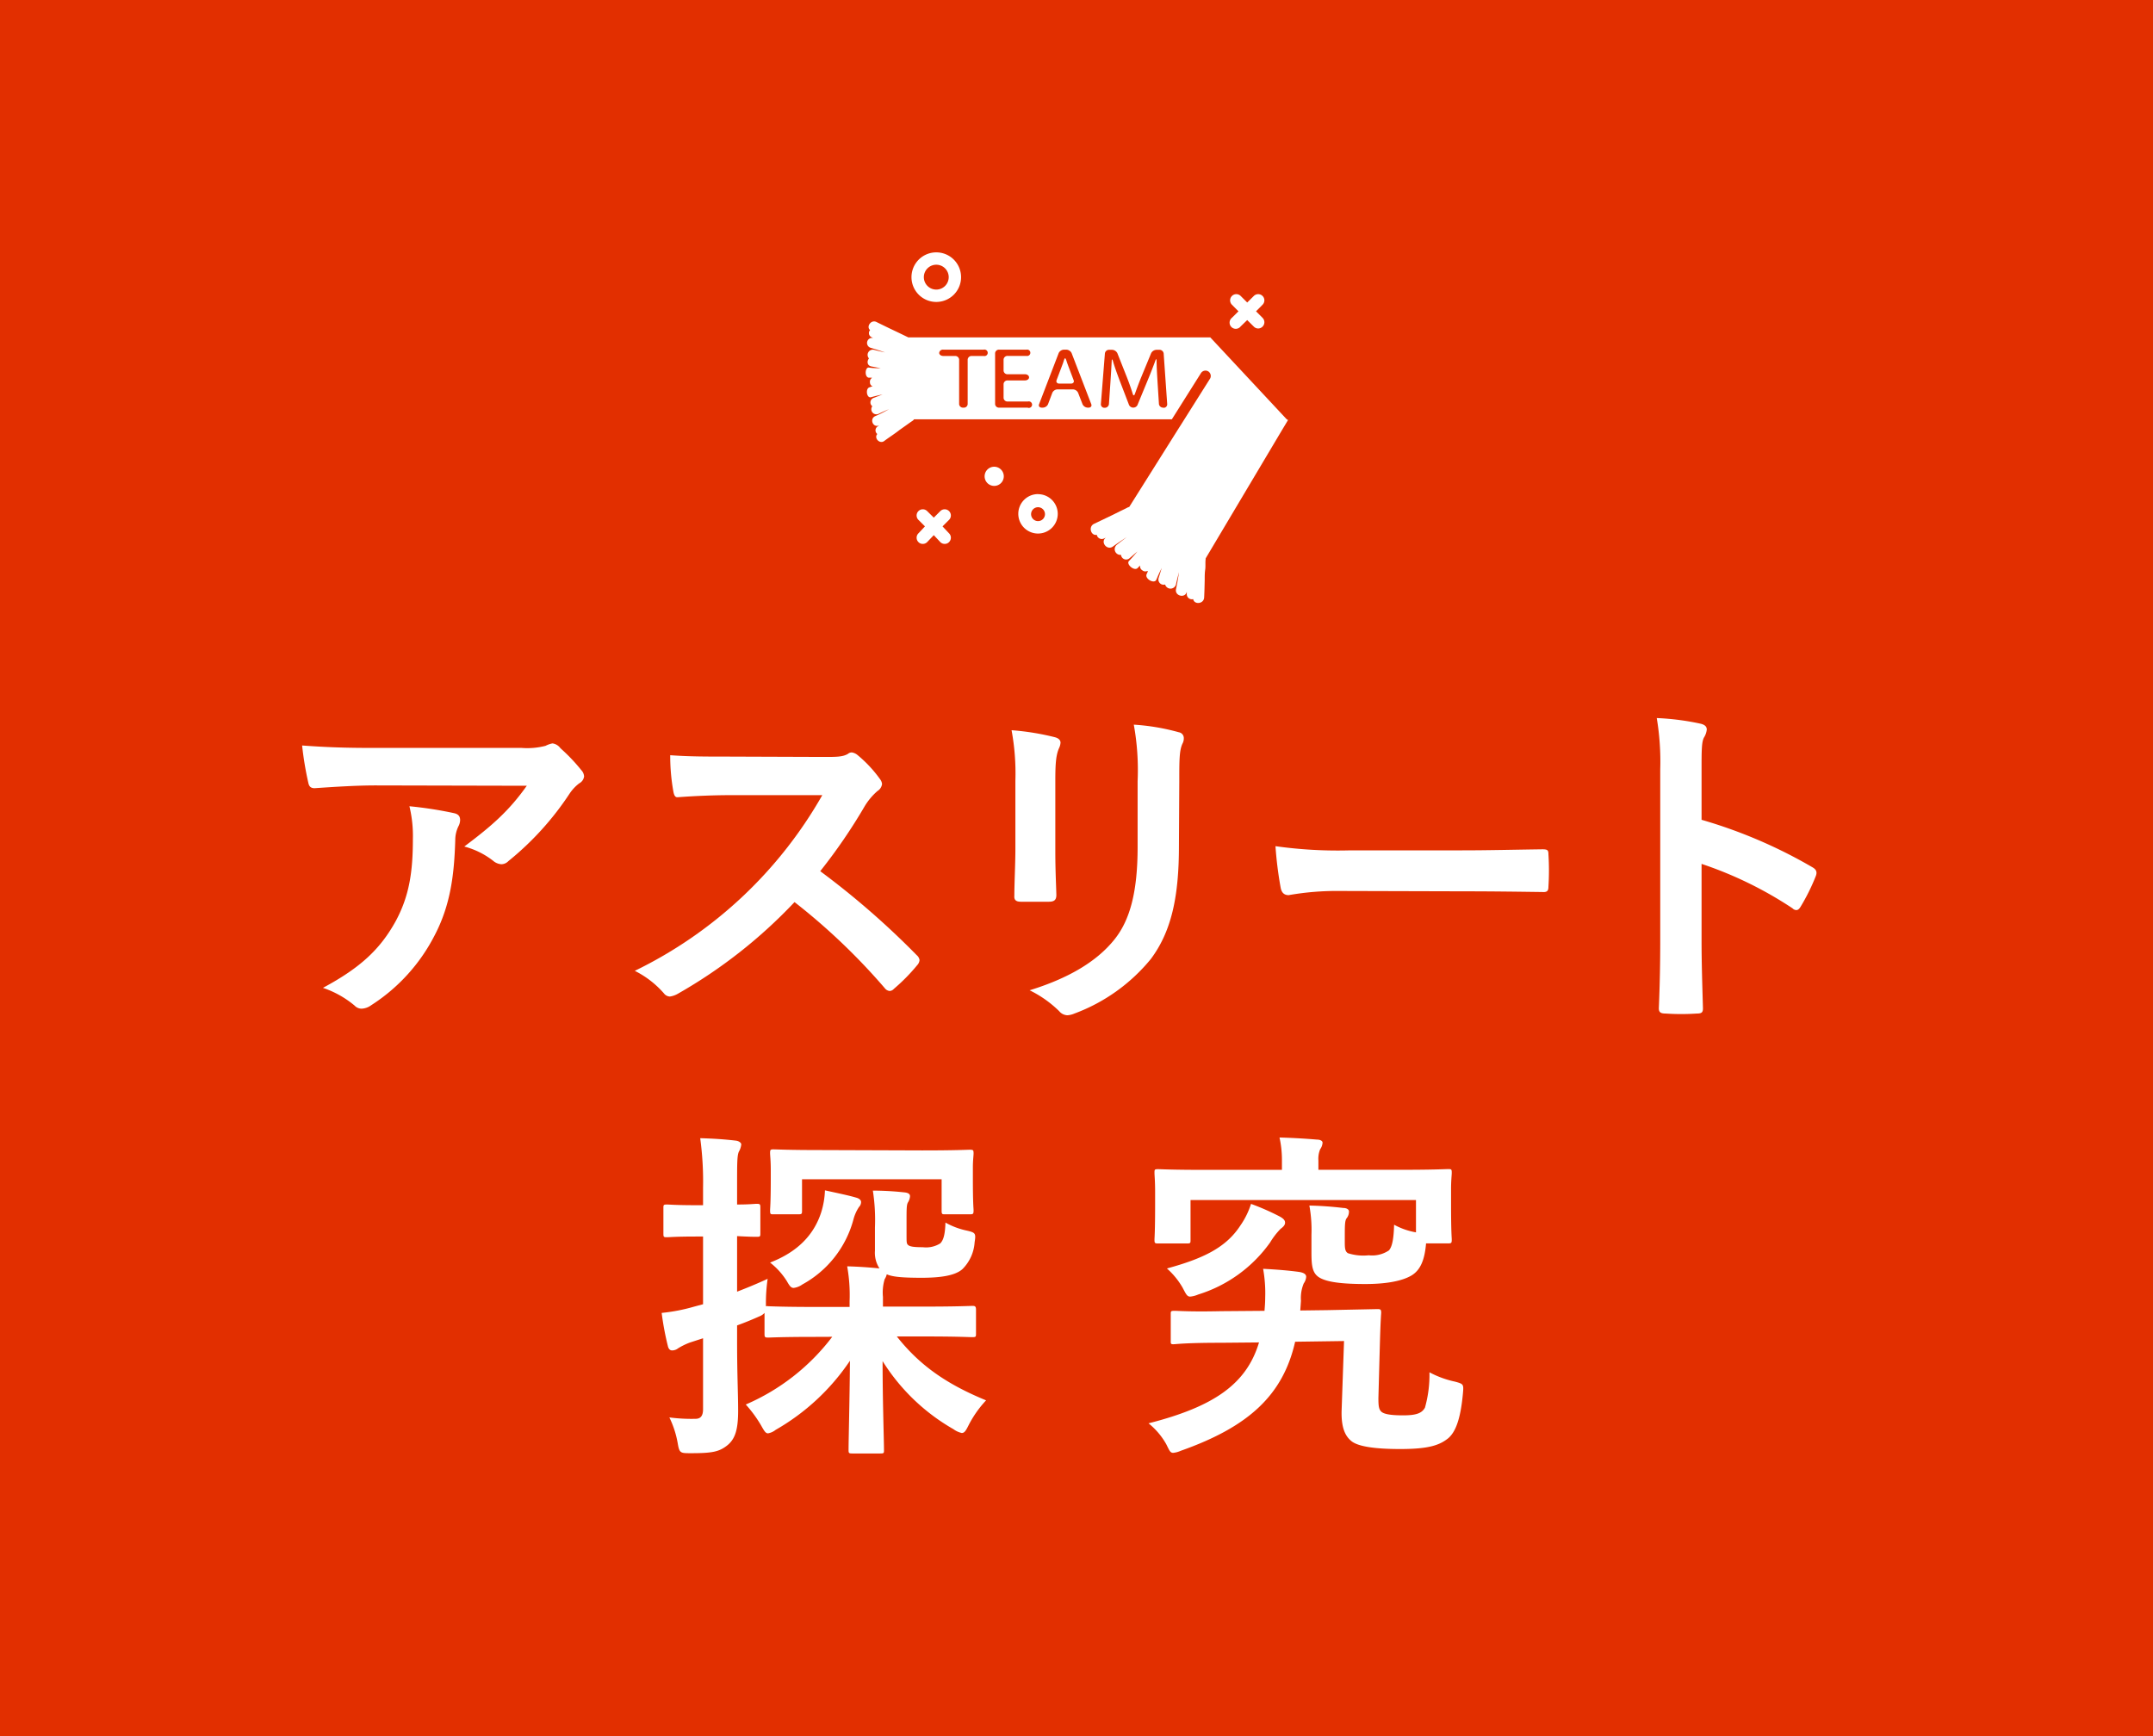
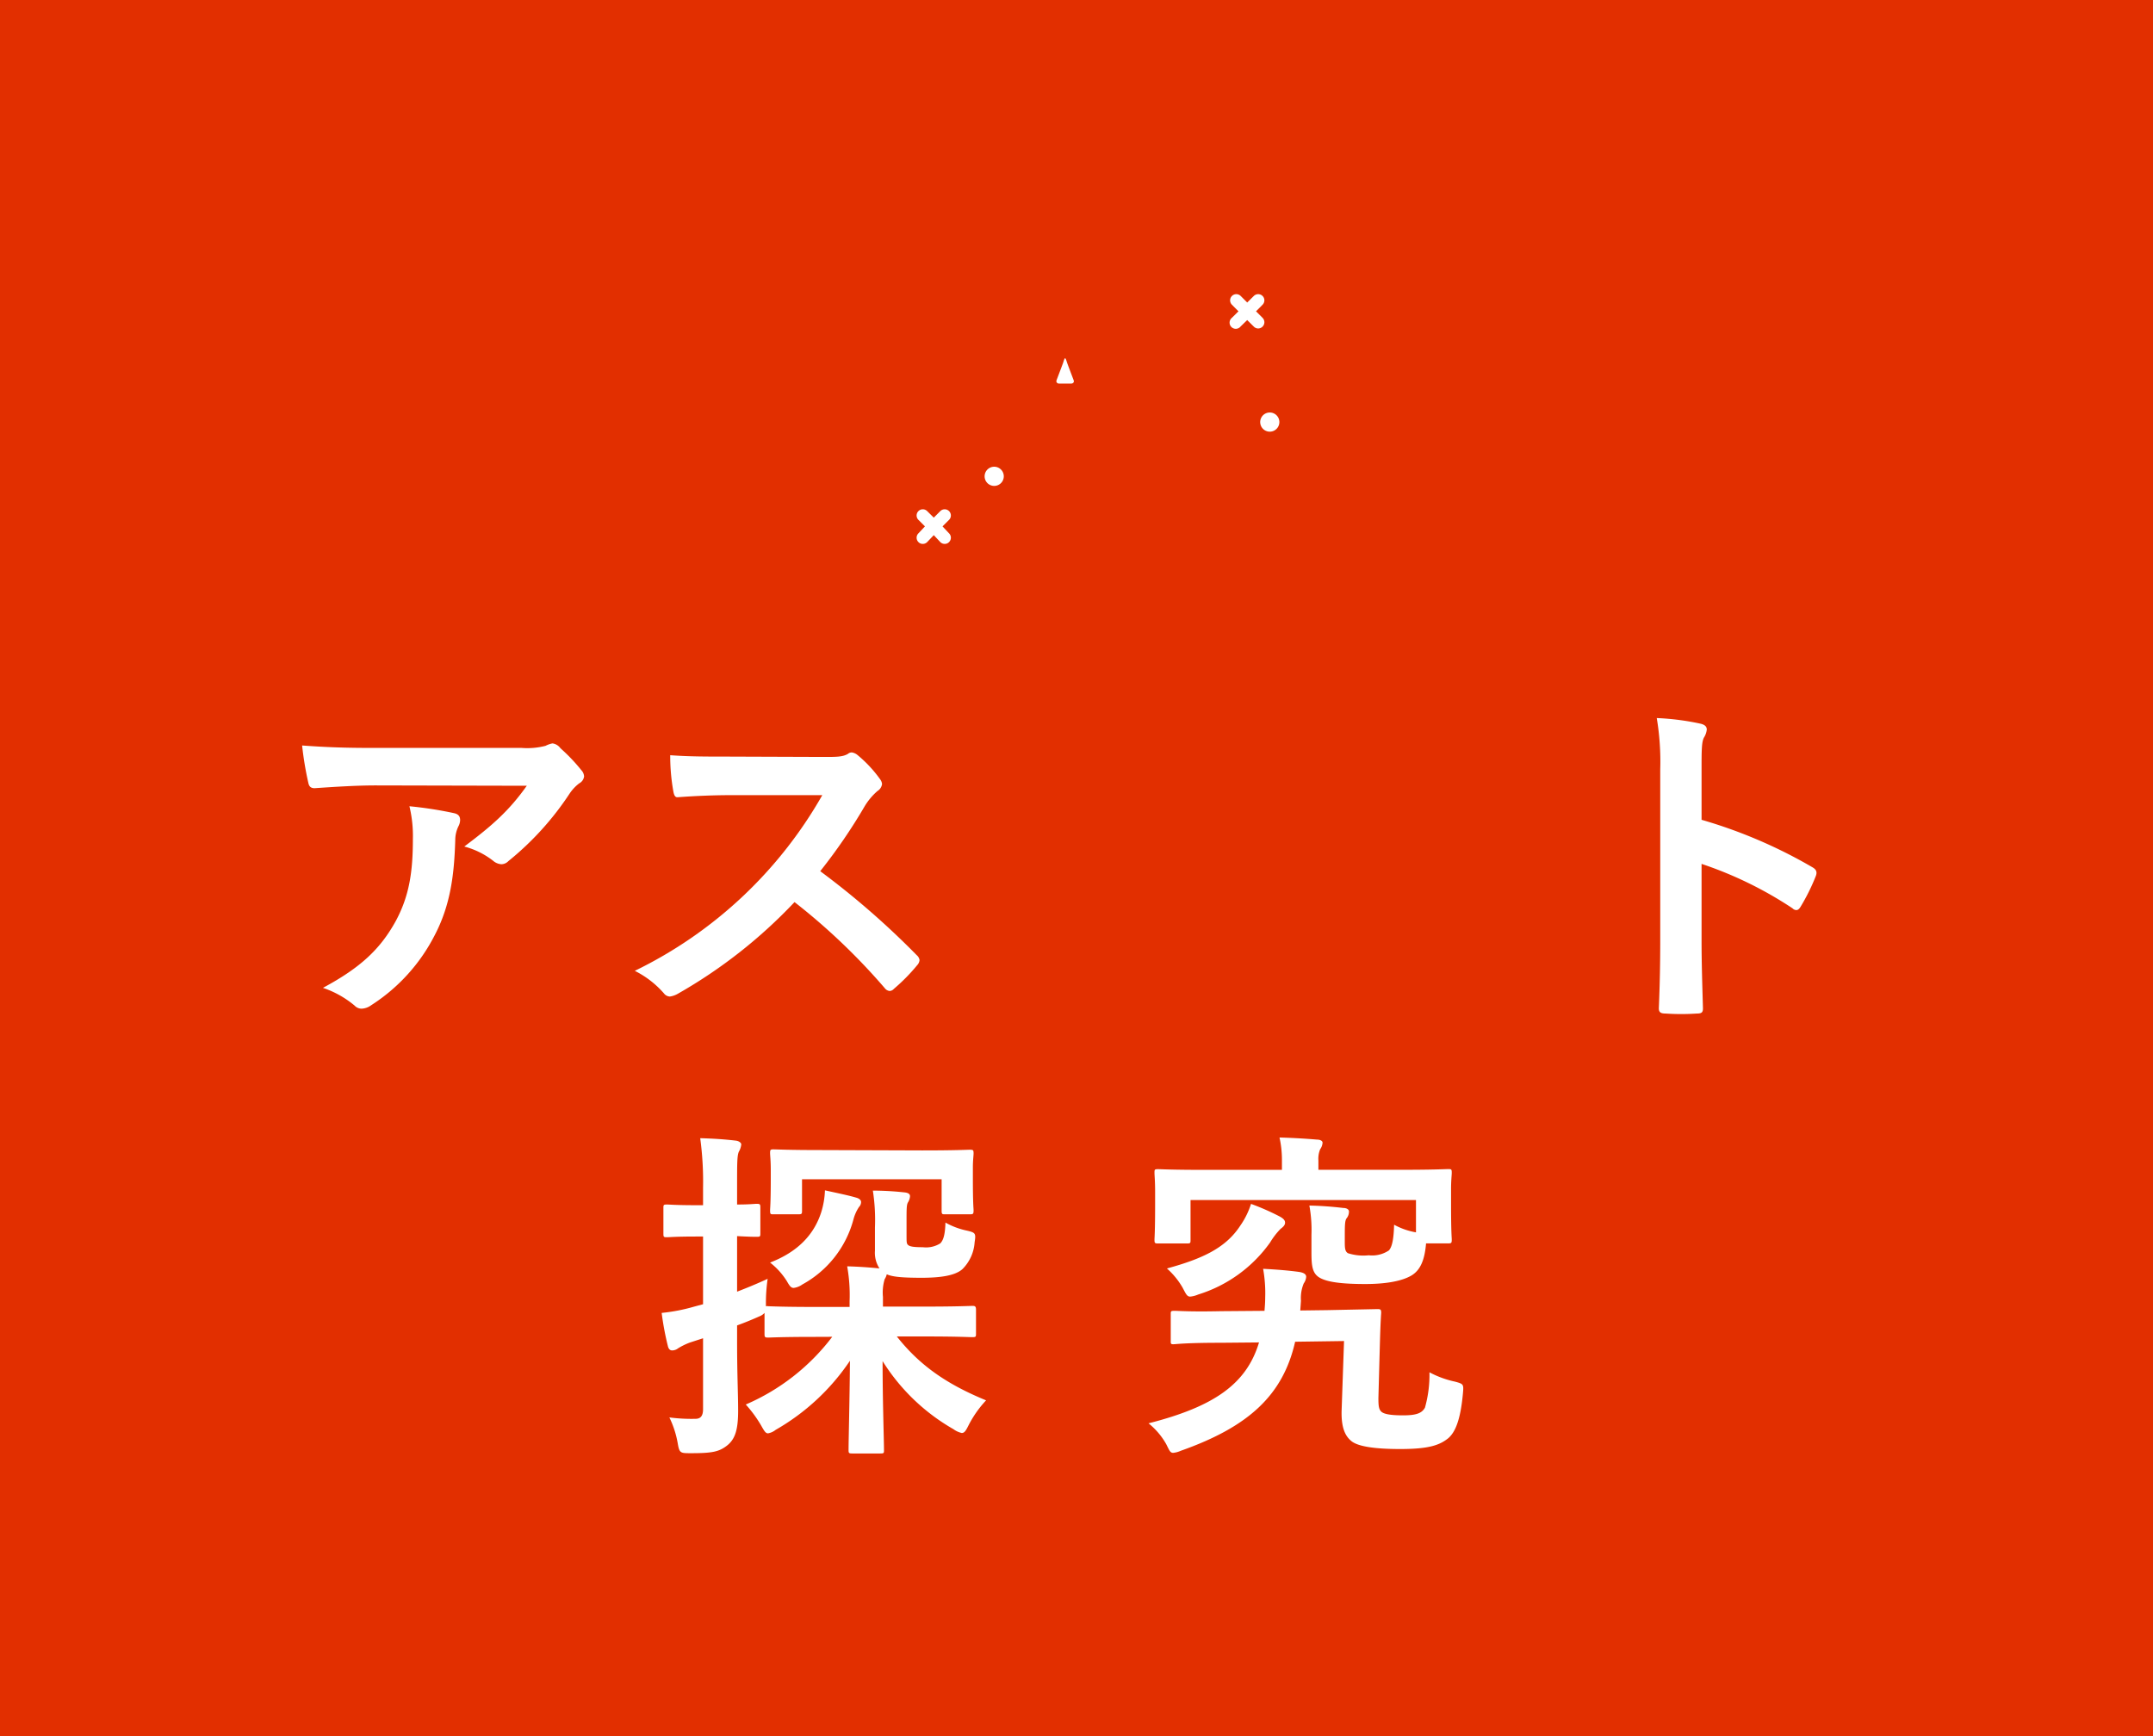
<svg xmlns="http://www.w3.org/2000/svg" id="レイヤー_1" data-name="レイヤー 1" viewBox="0 0 310 250">
  <defs>
    <style>.cls-1{fill:#e22f00;}.cls-2{fill:#fff;}</style>
  </defs>
  <title>btn-fmenu4</title>
  <rect class="cls-1" width="310" height="250" />
  <path class="cls-2" d="M54.15,113.1c-2.85,0-5.9.2-8.85.4-.6,0-.8-.3-.9-.75a46.78,46.78,0,0,1-.9-5.4c3.4.25,6.15.35,10.15.35H75.1a10.53,10.53,0,0,0,3.45-.3,3.66,3.66,0,0,1,1-.35,1.7,1.7,0,0,1,1.15.7,25.63,25.63,0,0,1,3,3.15,1.45,1.45,0,0,1,.4.9,1.3,1.3,0,0,1-.7,1A6.21,6.21,0,0,0,82,114.3,42.51,42.51,0,0,1,73.2,124a1.44,1.44,0,0,1-1,.45,2,2,0,0,1-1.2-.5,11.53,11.53,0,0,0-4.15-2.05c4-3,6.45-5.15,9-8.75ZM57,132.6c1.9-3.55,2.45-6.95,2.45-11.8a18.08,18.08,0,0,0-.5-4.7,55.51,55.51,0,0,1,6.45,1c.65.15.85.5.85,1a2,2,0,0,1-.25.9,4.57,4.57,0,0,0-.45,2c-.15,4.85-.65,9.3-3,13.75a26,26,0,0,1-9.1,10,2.52,2.52,0,0,1-1.4.5,1.41,1.41,0,0,1-1-.45,14.07,14.07,0,0,0-4.55-2.55C52,139.3,54.8,136.6,57,132.6Z" />
  <path class="cls-2" d="M118.65,109c1.8,0,2.7,0,3.45-.45a.83.83,0,0,1,.55-.2,1.65,1.65,0,0,1,.85.4,18.23,18.23,0,0,1,3.25,3.5,1.33,1.33,0,0,1,.25.65,1.38,1.38,0,0,1-.65,1,9.16,9.16,0,0,0-1.85,2.2,78.9,78.9,0,0,1-6.4,9.35A117.56,117.56,0,0,1,132,137.55a1.14,1.14,0,0,1,.4.7,1.24,1.24,0,0,1-.35.75,26.79,26.79,0,0,1-3.35,3.4.86.86,0,0,1-.6.3,1,1,0,0,1-.7-.4,91,91,0,0,0-13-12.4,71.94,71.94,0,0,1-16.8,13.2,3.17,3.17,0,0,1-1.15.4,1.12,1.12,0,0,1-.85-.45,13.7,13.7,0,0,0-4.2-3.25,62.4,62.4,0,0,0,27-25.3l-12.9,0c-2.6,0-5.2.1-7.9.3-.4.05-.55-.3-.65-.85a29.13,29.13,0,0,1-.45-5.2c2.7.2,5.2.2,8.45.2Z" />
-   <path class="cls-2" d="M146.2,112.45a34.23,34.23,0,0,0-.55-7.3,37,37,0,0,1,6.2,1c.6.15.85.45.85.8a2.1,2.1,0,0,1-.2.75c-.45,1-.55,2.2-.55,4.75v10.1c0,2.6.1,4.55.15,6.3,0,.75-.3,1-1.1,1h-4c-.7,0-1-.25-.95-.85,0-1.75.15-4.65.15-6.8Zm23.55,9.35c0,7.4-1.1,12.35-4.05,16.3a25.8,25.8,0,0,1-11,7.85,3.16,3.16,0,0,1-1,.25,1.62,1.62,0,0,1-1.2-.6,16.24,16.24,0,0,0-4.25-3c5.35-1.65,9.55-4,12.2-7.3,2.3-2.85,3.35-7,3.35-13.35v-9.45a36.71,36.71,0,0,0-.55-8.15,31.29,31.29,0,0,1,6.5,1.1.84.84,0,0,1,.7.85,1.58,1.58,0,0,1-.2.8c-.45,1-.45,2.35-.45,5.45Z" />
-   <path class="cls-2" d="M192.9,128.3a40,40,0,0,0-7.35.6c-.6,0-1-.3-1.15-1.05a54.27,54.27,0,0,1-.75-6,64.24,64.24,0,0,0,10.8.6h16.1c3.8,0,7.65-.1,11.5-.15.75,0,.9.1.9.7a36.85,36.85,0,0,1,0,4.7c0,.6-.2.8-.9.75-3.75-.05-7.45-.1-11.15-.1Z" />
  <path class="cls-2" d="M245,118.05a70.53,70.53,0,0,1,15.9,6.8c.55.3.8.65.55,1.3a29.39,29.39,0,0,1-2.15,4.35c-.2.35-.4.55-.65.55a.77.77,0,0,1-.55-.25A55.38,55.38,0,0,0,245,124.4v11c0,3.25.1,6.2.2,9.8,0,.6-.2.75-.9.75a33,33,0,0,1-4.45,0c-.7,0-1-.15-1-.75.15-3.7.2-6.65.2-9.85V110.8a38.15,38.15,0,0,0-.5-7.4,36.91,36.91,0,0,1,6.25.8c.7.15.95.45.95.85a2.63,2.63,0,0,1-.4,1.15c-.35.65-.35,1.9-.35,4.7Z" />
  <path class="cls-2" d="M117.43,192.51c-4.85,0-6.5.1-6.8.1-.5,0-.55-.05-.55-.55v-3a1.92,1.92,0,0,1-.75.5c-1,.45-2.1.9-3.2,1.3v2.3c0,4.8.15,7.5.15,10,0,2.75-.45,4.1-1.6,5s-2.15,1.1-5.2,1.1c-1.55,0-1.66,0-1.91-1.5a13.89,13.89,0,0,0-1.19-3.65,24.6,24.6,0,0,0,3.75.2c.69,0,1.1-.35,1.1-1.4V192.71l-1.85.6a9.4,9.4,0,0,0-1.75.85,1.39,1.39,0,0,1-.86.3c-.29,0-.5-.2-.6-.6a41.56,41.56,0,0,1-.9-4.8,26,26,0,0,0,4.66-.9l1.3-.35v-9.75h-.85c-3.11,0-4,.1-4.31.1-.5,0-.55,0-.55-.55V174c0-.5,0-.55.55-.55.31,0,1.2.1,4.31.1h.85V171a46.32,46.32,0,0,0-.41-7.1c1.81.05,3.41.15,5.11.35.45.05.8.3.8.55a2.61,2.61,0,0,1-.35,1.05c-.25.6-.25,1.65-.25,5v2.6c1.8,0,2.5-.1,2.8-.1.5,0,.55.05.55.55v3.65c0,.5,0,.55-.55.55-.3,0-1,0-2.8-.1v8c1.3-.5,2.9-1.15,4.4-1.85a24.35,24.35,0,0,0-.25,3.6v.35a.74.74,0,0,1,.35,0c.3,0,2,.1,6.8.1h4.9v-.85a23.37,23.37,0,0,0-.35-5c1.75.05,3.1.15,4.65.3a4.12,4.12,0,0,1-.65-2.55v-3.35a27.51,27.51,0,0,0-.3-5.3,41.34,41.34,0,0,1,4.5.25c.6.05.85.25.85.55a1.93,1.93,0,0,1-.3.9c-.2.35-.2.95-.2,2.75v2c0,1,0,1.2.25,1.4s.75.3,2.1.3a3.84,3.84,0,0,0,2.5-.55c.45-.45.7-1.25.75-3a10.68,10.68,0,0,0,3.05,1.15c1.3.3,1.35.4,1.15,1.7a6,6,0,0,1-1.75,3.85c-1,.9-3,1.25-5.9,1.25s-4.2-.15-5-.5a2.12,2.12,0,0,1-.3.7,6.67,6.67,0,0,0-.25,2.55v1.4h6c4.8,0,6.5-.1,6.85-.1s.55,0,.55.55v3.4c0,.5,0,.55-.55.55s-2.05-.1-6.85-.1h-4c3.2,4.05,7,6.8,12.85,9.2a15.73,15.73,0,0,0-2.5,3.55c-.4.8-.6,1.15-1,1.15a3.17,3.17,0,0,1-1.2-.55A29,29,0,0,1,127.08,196c0,5.8.2,11.35.2,12.8,0,.45,0,.5-.55.5h-4c-.5,0-.55-.05-.55-.5,0-1.45.15-6.9.2-12.85a32.06,32.06,0,0,1-10.7,9.95,2.38,2.38,0,0,1-1.1.5c-.35,0-.55-.35-1-1.15a18,18,0,0,0-2.2-3,31,31,0,0,0,12.45-9.75Zm15.35-26.85c4.85,0,6.55-.1,6.85-.1.5,0,.55.05.55.55,0,.3-.1,1-.1,2v1.6c0,3.65.1,4.3.1,4.55,0,.55-.05.6-.55.6h-3.5c-.5,0-.55,0-.55-.6v-4.45h-20.1v4.45c0,.55,0,.6-.6.6h-3.5c-.45,0-.5,0-.5-.6,0-.25.1-.9.1-4.55v-1.25c0-1.35-.1-2.1-.1-2.4,0-.5.05-.55.5-.55s2.05.1,6.85.1Zm-9.5,6.8c.4.1.7.35.7.6a1,1,0,0,1-.3.75,6,6,0,0,0-.8,1.8,15.1,15.1,0,0,1-7.35,9.35,2.73,2.73,0,0,1-1.25.5c-.4,0-.6-.3-1-1a10.36,10.36,0,0,0-2.4-2.65c4-1.55,6.3-4,7.35-7.2a11.94,11.94,0,0,0,.55-3.2C120.83,171.86,122.28,172.16,123.28,172.46Z" />
  <path class="cls-2" d="M186.48,193.21c-1.75,7.7-6.7,12.25-16.46,15.7a3.56,3.56,0,0,1-1.1.3c-.44,0-.55-.35-1-1.25a10.33,10.33,0,0,0-2.55-3c9.41-2.4,14.11-5.65,15.91-11.65l-5.46.05c-4.5,0-6,.15-6.65.2s-.6-.05-.6-.55l0-3.75c0-.45,0-.5.59-.5s2.16.15,6.66.05l6.25-.05c.05-.6.1-1.25.1-1.9a19.81,19.81,0,0,0-.3-4.15c2,.1,3.75.25,5.2.45.6.1,1,.3,1,.7a1.85,1.85,0,0,1-.35.95,5.44,5.44,0,0,0-.4,2.5l-.1,1.4,3.85-.05,7.25-.15c.45,0,.55.05.55.55-.1,1.4-.15,3.2-.2,4.9l-.2,7.35c0,1.1.05,1.6.4,1.95s1.25.55,3.15.55,2.7-.3,3.15-1.1a17.37,17.37,0,0,0,.65-5.1,13.93,13.93,0,0,0,3.7,1.35c1.25.35,1.25.35,1.1,1.9-.35,3.65-1.1,5.4-2.1,6.25-1.25,1-2.8,1.55-6.9,1.55s-6.2-.45-7.05-1.15-1.45-1.85-1.4-4.3l.35-10.1Zm7.15-14.3c0,.85.05,1.3.45,1.55a7.26,7.26,0,0,0,3,.3,4.33,4.33,0,0,0,2.9-.7c.5-.55.7-1.8.75-3.7a10.11,10.11,0,0,0,3.15,1.1v-4.65H171.42v5.7c0,.5,0,.55-.55.55h-4.1c-.5,0-.54-.05-.54-.55,0-.35.09-1,.09-5.2v-1.65c0-1.65-.09-2.4-.09-2.75,0-.5,0-.55.54-.55.3,0,2,.1,6.55.1h11.26V167a14.89,14.89,0,0,0-.35-3.2c1.75.05,3.65.15,5.35.3.55,0,.85.2.85.45a1.85,1.85,0,0,1-.35.95,3.58,3.58,0,0,0-.25,1.6v1.35h12.1c4.55,0,6.2-.1,6.55-.1.5,0,.55,0,.55.55,0,.3-.1,1.1-.1,2.35v2.05c0,4.15.1,4.9.1,5.2,0,.5-.05.55-.55.55h-3.15c-.2,2.45-.85,3.9-2.15,4.65s-3.5,1.2-6.6,1.2c-3.5,0-5.5-.3-6.55-.9s-1.2-1.65-1.2-3.6v-2.6a19.52,19.52,0,0,0-.3-4.2,49.08,49.08,0,0,1,4.9.35c.45,0,.8.2.8.5a1.53,1.53,0,0,1-.35,1c-.25.35-.25,1.1-.25,2.8Zm-9.4-3.75c.55.3.8.55.8.9s-.25.6-.65.9a10.57,10.57,0,0,0-1.5,1.95,19.93,19.93,0,0,1-10.36,7.5,3.77,3.77,0,0,1-1.15.3c-.45,0-.6-.35-1.1-1.3a11,11,0,0,0-2.25-2.75c5.11-1.4,8.46-2.95,10.55-6.15a11.57,11.57,0,0,0,1.56-3.15A34.8,34.8,0,0,1,184.23,175.16Z" />
-   <path class="cls-2" d="M134.81,36.34a3.57,3.57,0,1,0,3.57,3.57,3.57,3.57,0,0,0-3.57-3.57Zm0,5.36a1.79,1.79,0,1,1,1.79-1.79,1.79,1.79,0,0,1-1.79,1.79Zm0,0" />
-   <path class="cls-2" d="M149.46,71.15A2.84,2.84,0,1,0,152.3,74a2.84,2.84,0,0,0-2.84-2.84Zm0,3.89a1,1,0,1,1,1-1.05,1,1,0,0,1-1,1.05Zm0,0" />
  <path class="cls-2" d="M144.53,68.59a1.38,1.38,0,1,1-1.38-1.38,1.38,1.38,0,0,1,1.38,1.38Zm0,0" />
  <path class="cls-2" d="M184.21,60.78a1.38,1.38,0,1,1-1.38-1.38,1.38,1.38,0,0,1,1.38,1.38Zm0,0" />
  <path class="cls-2" d="M136.65,73.6a.89.89,0,0,0-1.26,0l-.94.94-.95-.94a.89.89,0,1,0-1.26,1.26l.94.94-.94,1a.89.89,0,0,0,0,1.26.85.85,0,0,0,.63.26.87.87,0,0,0,.63-.26l.95-1,.94,1a.87.87,0,0,0,.63.26.85.85,0,0,0,.63-.26.89.89,0,0,0,0-1.26l-.94-1,.94-.94a.89.89,0,0,0,0-1.26Zm0,0" />
  <path class="cls-2" d="M179.58,46.09l.95.94a.87.87,0,0,0,1.26,0,.89.89,0,0,0,0-1.26l-.94-.94.94-.95a.89.89,0,0,0-1.26-1.26l-.95.94-.94-.94a.89.89,0,0,0-1.26,1.26l.94.95-.95.94A.89.89,0,1,0,178.64,47Zm0,0" />
-   <path class="cls-2" d="M174.26,48.58h-43.5a.54.54,0,0,0-.13-.07l-1.45-.7L128,47.25l-1.82-.89c-.77-.37-1.49.7-.9,1.17a.65.65,0,0,0,.16,1l.28.14h0a.73.73,0,0,0-.4,1.4c.71.21,1.42.44,2.12.68-.54-.11-1.08-.24-1.61-.38a.75.75,0,0,0-.71,1.24c-.31.39-.29,1,.31,1.15l1.37.26c-.56,0-1.13,0-1.69-.09s-.67,1.4,0,1.46l.45,0-.09.09a.63.63,0,0,0-.21.57.59.59,0,0,0,.28.53l.1.07c-.14,0-.29.07-.43.12-.64.17-.43,1.61.21,1.43s1.1-.28,1.66-.4l-1.32.51a.69.69,0,0,0-.16,1.19.73.73,0,0,0,.86,1.11c.51-.24,1-.47,1.54-.68-.66.36-1.33.73-2,1-.85.42-.27,1.73.58,1.32l0,0a2.48,2.48,0,0,1-.26.19.67.67,0,0,0,0,1.06c-.52.57.34,1.5,1,1s1.46-1,2.18-1.57l1.1-.78c.27-.19.54-.39.82-.57a.88.88,0,0,0,.19-.2h37.12l4.19-6.65a.77.77,0,0,1,1.07-.24.79.79,0,0,1,.26,1s0,0,0,0l-3.67,5.82-.49.78-.49.77-7,11.13-.2.07c-.37.2-.74.37-1.11.55l-1.23.61-2.55,1.22c-.85.43-.41,1.76.41,1.57a.73.73,0,0,0,1,.55l.31-.14a.05.05,0,0,0,0,0c-.83.6.13,1.89,1,1.29.66-.48,1.35-.93,2-1.37-.47.38-1,.76-1.44,1.12a.82.82,0,0,0,.62,1.44.74.74,0,0,0,1.21.5c.39-.33.78-.66,1.16-1-.39.47-.8.94-1.23,1.39s.77,1.51,1.26,1l.34-.36a.59.59,0,0,0,0,.14.68.68,0,0,0,.35.57.67.67,0,0,0,.65.1l.14,0c-.06.15-.13.3-.2.46-.27.66,1.13,1.44,1.41.77s.5-1.14.78-1.69c-.16.48-.31,1-.46,1.47a.75.75,0,0,0,.94.92.81.81,0,0,0,1.56,0c.13-.6.28-1.19.44-1.78-.12.82-.26,1.63-.43,2.44-.22,1,1.34,1.38,1.55.37,0,0,0,0,0,0s0,.23,0,.34a.73.73,0,0,0,.92.73c.14.83,1.53.72,1.58-.23s.06-1.69.08-2.54c0-.49,0-1,.07-1.47s0-1,.06-1.48a.53.53,0,0,0,0-.13l11-18.49.47-.78.4-.67-.19-.1h0Zm-32.63,2.68h-1.71a.56.56,0,0,0-.59.52v6.4a.54.54,0,0,1-.58.52h-.06a.55.55,0,0,1-.59-.52v-6.4a.56.56,0,0,0-.58-.52h-1.7c-.33,0-.59-.2-.59-.45a.53.53,0,0,1,.59-.46h5.81a.47.47,0,1,1,0,.91ZM148,58.7h-4.13a.55.55,0,0,1-.59-.52V50.87a.55.55,0,0,1,.59-.52h3.93a.46.46,0,1,1,0,.9h-2.72a.56.56,0,0,0-.58.52v1.61a.55.55,0,0,0,.58.51h2.5c.33,0,.59.2.59.45s-.26.44-.59.44h-2.5a.56.56,0,0,0-.58.52v2a.56.56,0,0,0,.58.52H148a.47.47,0,1,1,0,.9Zm8.77,0h-.13a.86.86,0,0,1-.77-.49l-.64-1.65a.86.86,0,0,0-.77-.49h-2.18a.85.85,0,0,0-.76.49l-.62,1.65a.85.85,0,0,1-.76.49H150c-.32,0-.5-.22-.39-.49l2.83-7.38a.88.88,0,0,1,.77-.48h.31a.89.89,0,0,1,.77.48l2.84,7.38c.1.27-.07.49-.4.49Zm10.72,0h0a.6.6,0,0,1-.62-.52l-.2-3.15c-.06-1-.13-2.13-.14-3.08,0-.29-.08-.3-.18,0-.31.84-.65,1.72-1.05,2.69l-1.47,3.56a.68.68,0,0,1-1.31,0l-1.34-3.49c-.37-1-.7-1.89-.94-2.75-.09-.27-.16-.26-.17,0-.05,1-.12,2.12-.19,3.18l-.21,3.06a.6.6,0,0,1-.62.52.5.5,0,0,1-.54-.52l.58-7.31a.6.6,0,0,1,.62-.52h.39a.9.9,0,0,1,.78.48l1.41,3.56c.32.83.59,1.59.81,2.31.08.27.21.28.31,0,.25-.7.53-1.46.87-2.31l1.47-3.56a.91.91,0,0,1,.79-.48h.39a.61.61,0,0,1,.62.52l.51,7.31a.5.5,0,0,1-.54.52Zm0,0" />
  <path class="cls-2" d="M153.86,52.82c-.14-.36-.25-.69-.35-1s-.22-.28-.3,0-.22.67-.35,1l-.73,1.93c-.1.27.07.49.4.49h1.67c.32,0,.5-.22.39-.49Zm0,0" />
</svg>